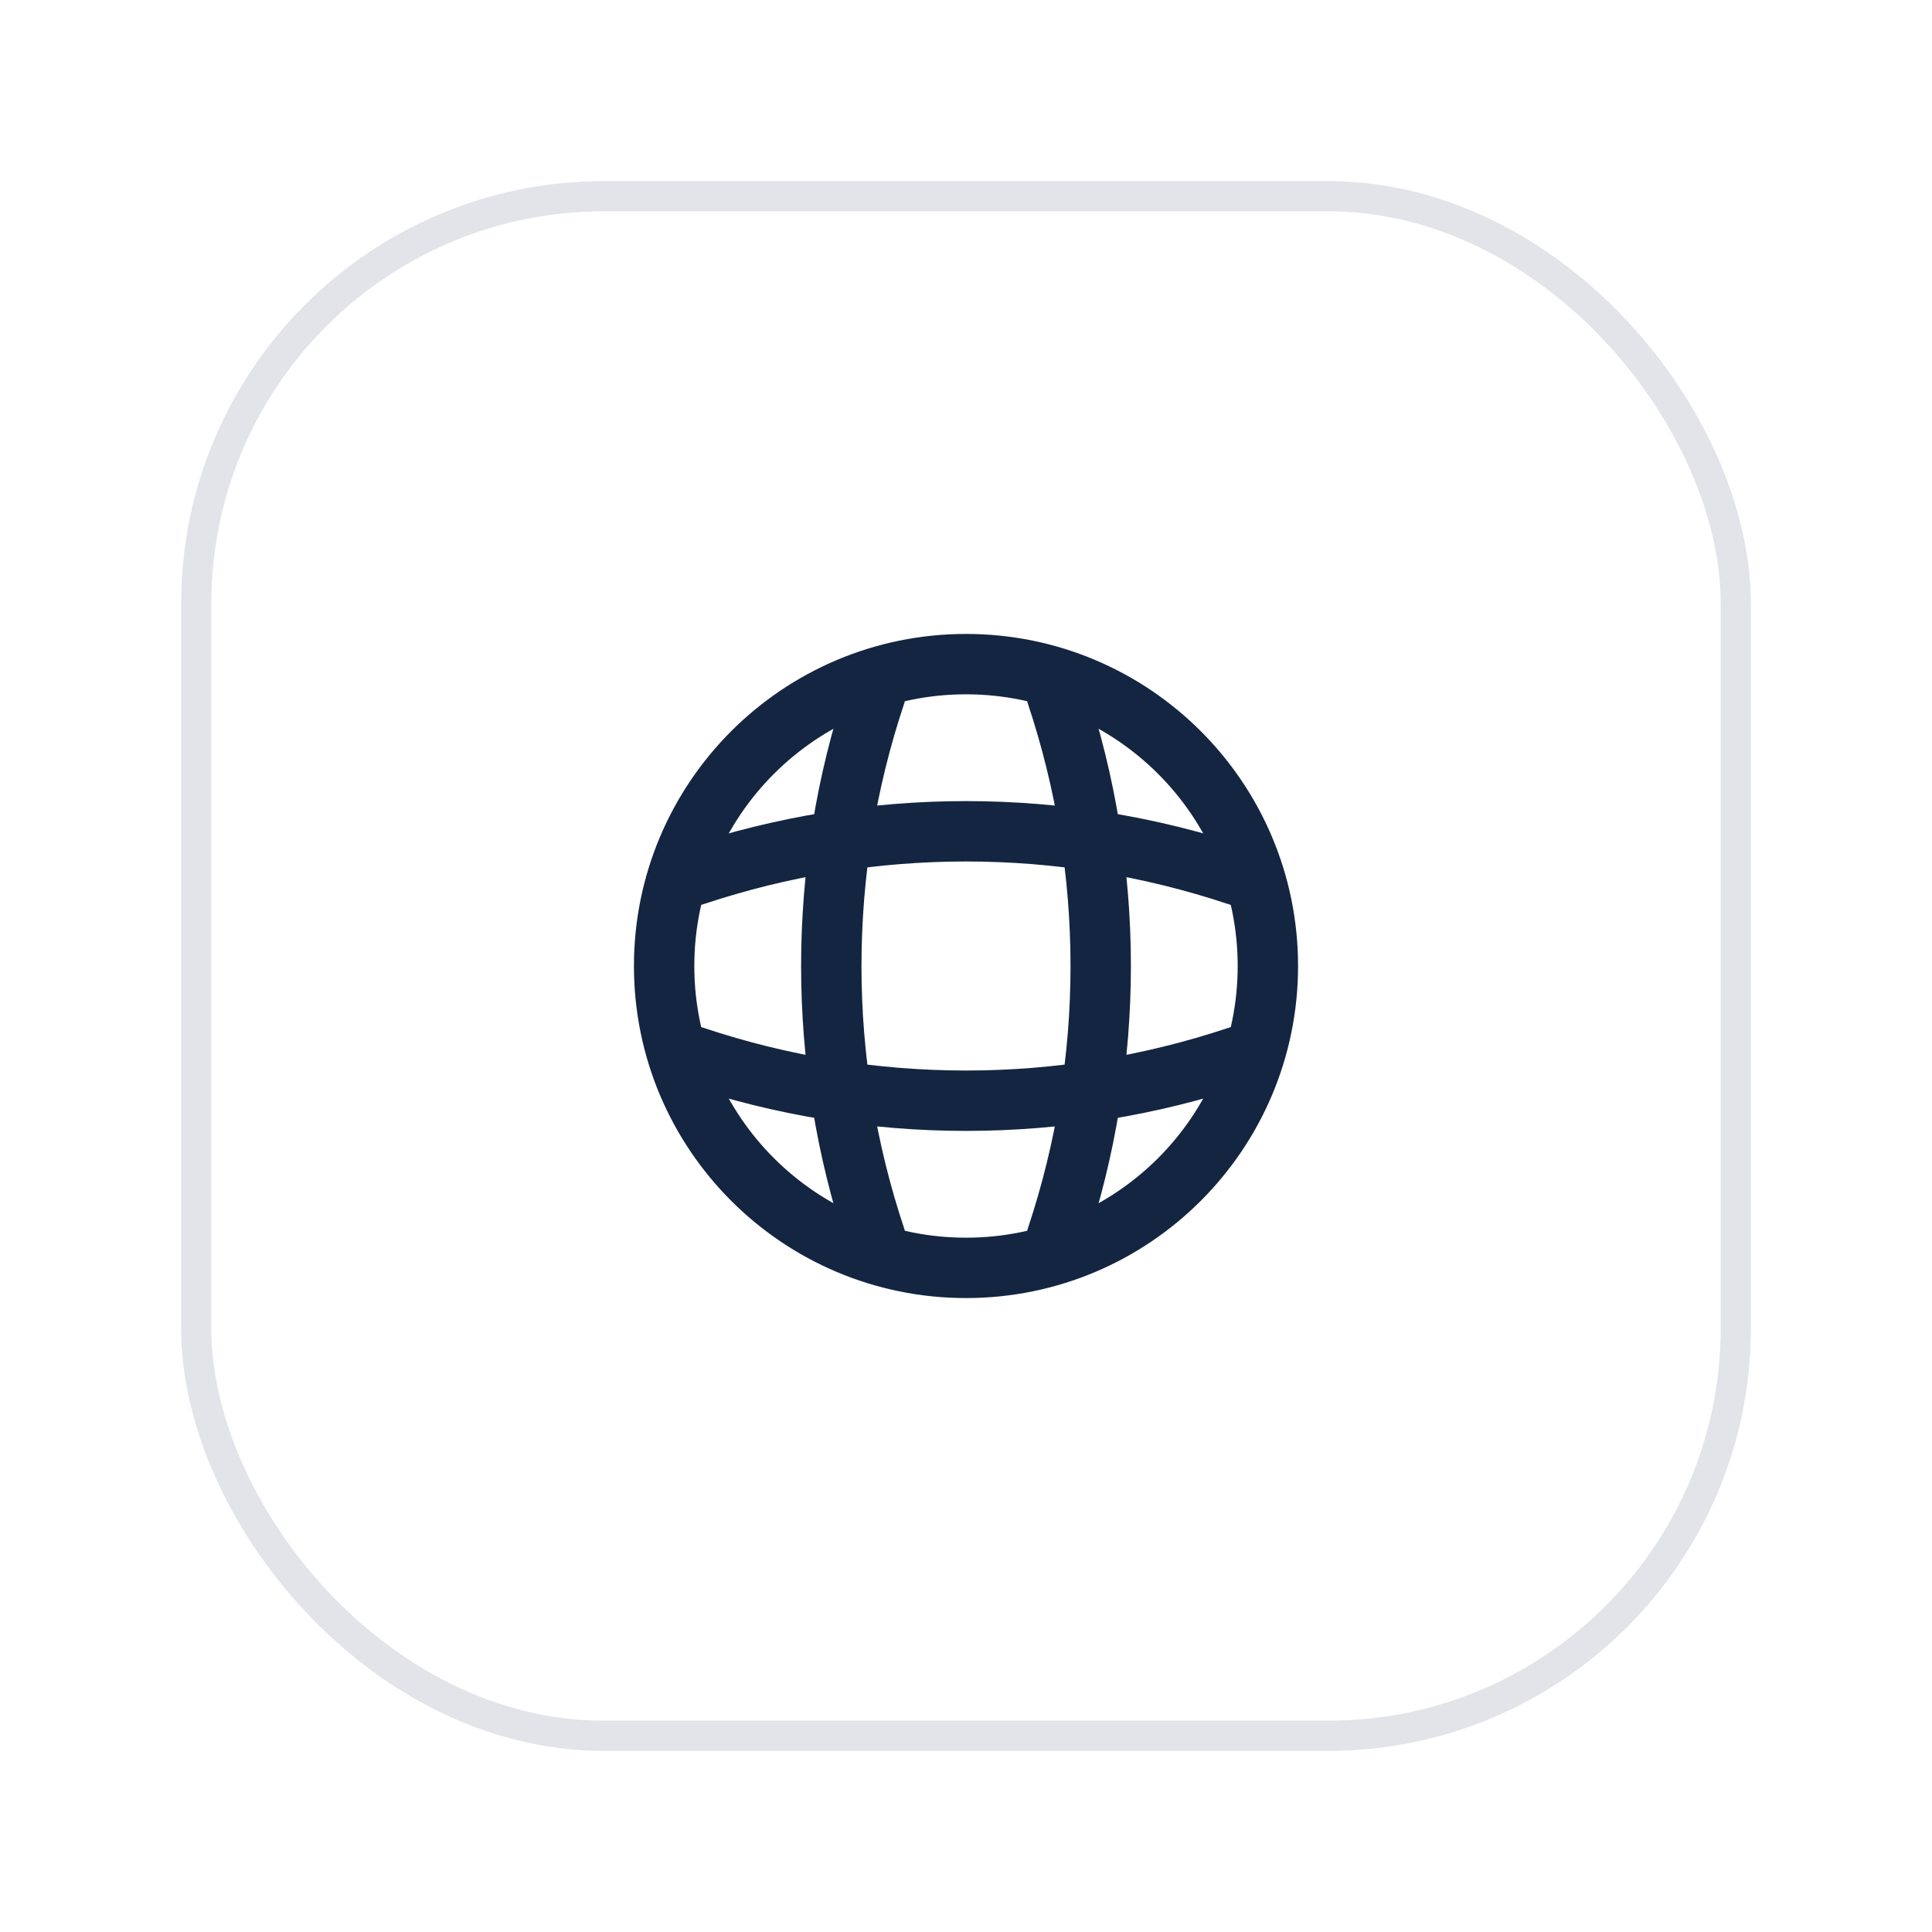
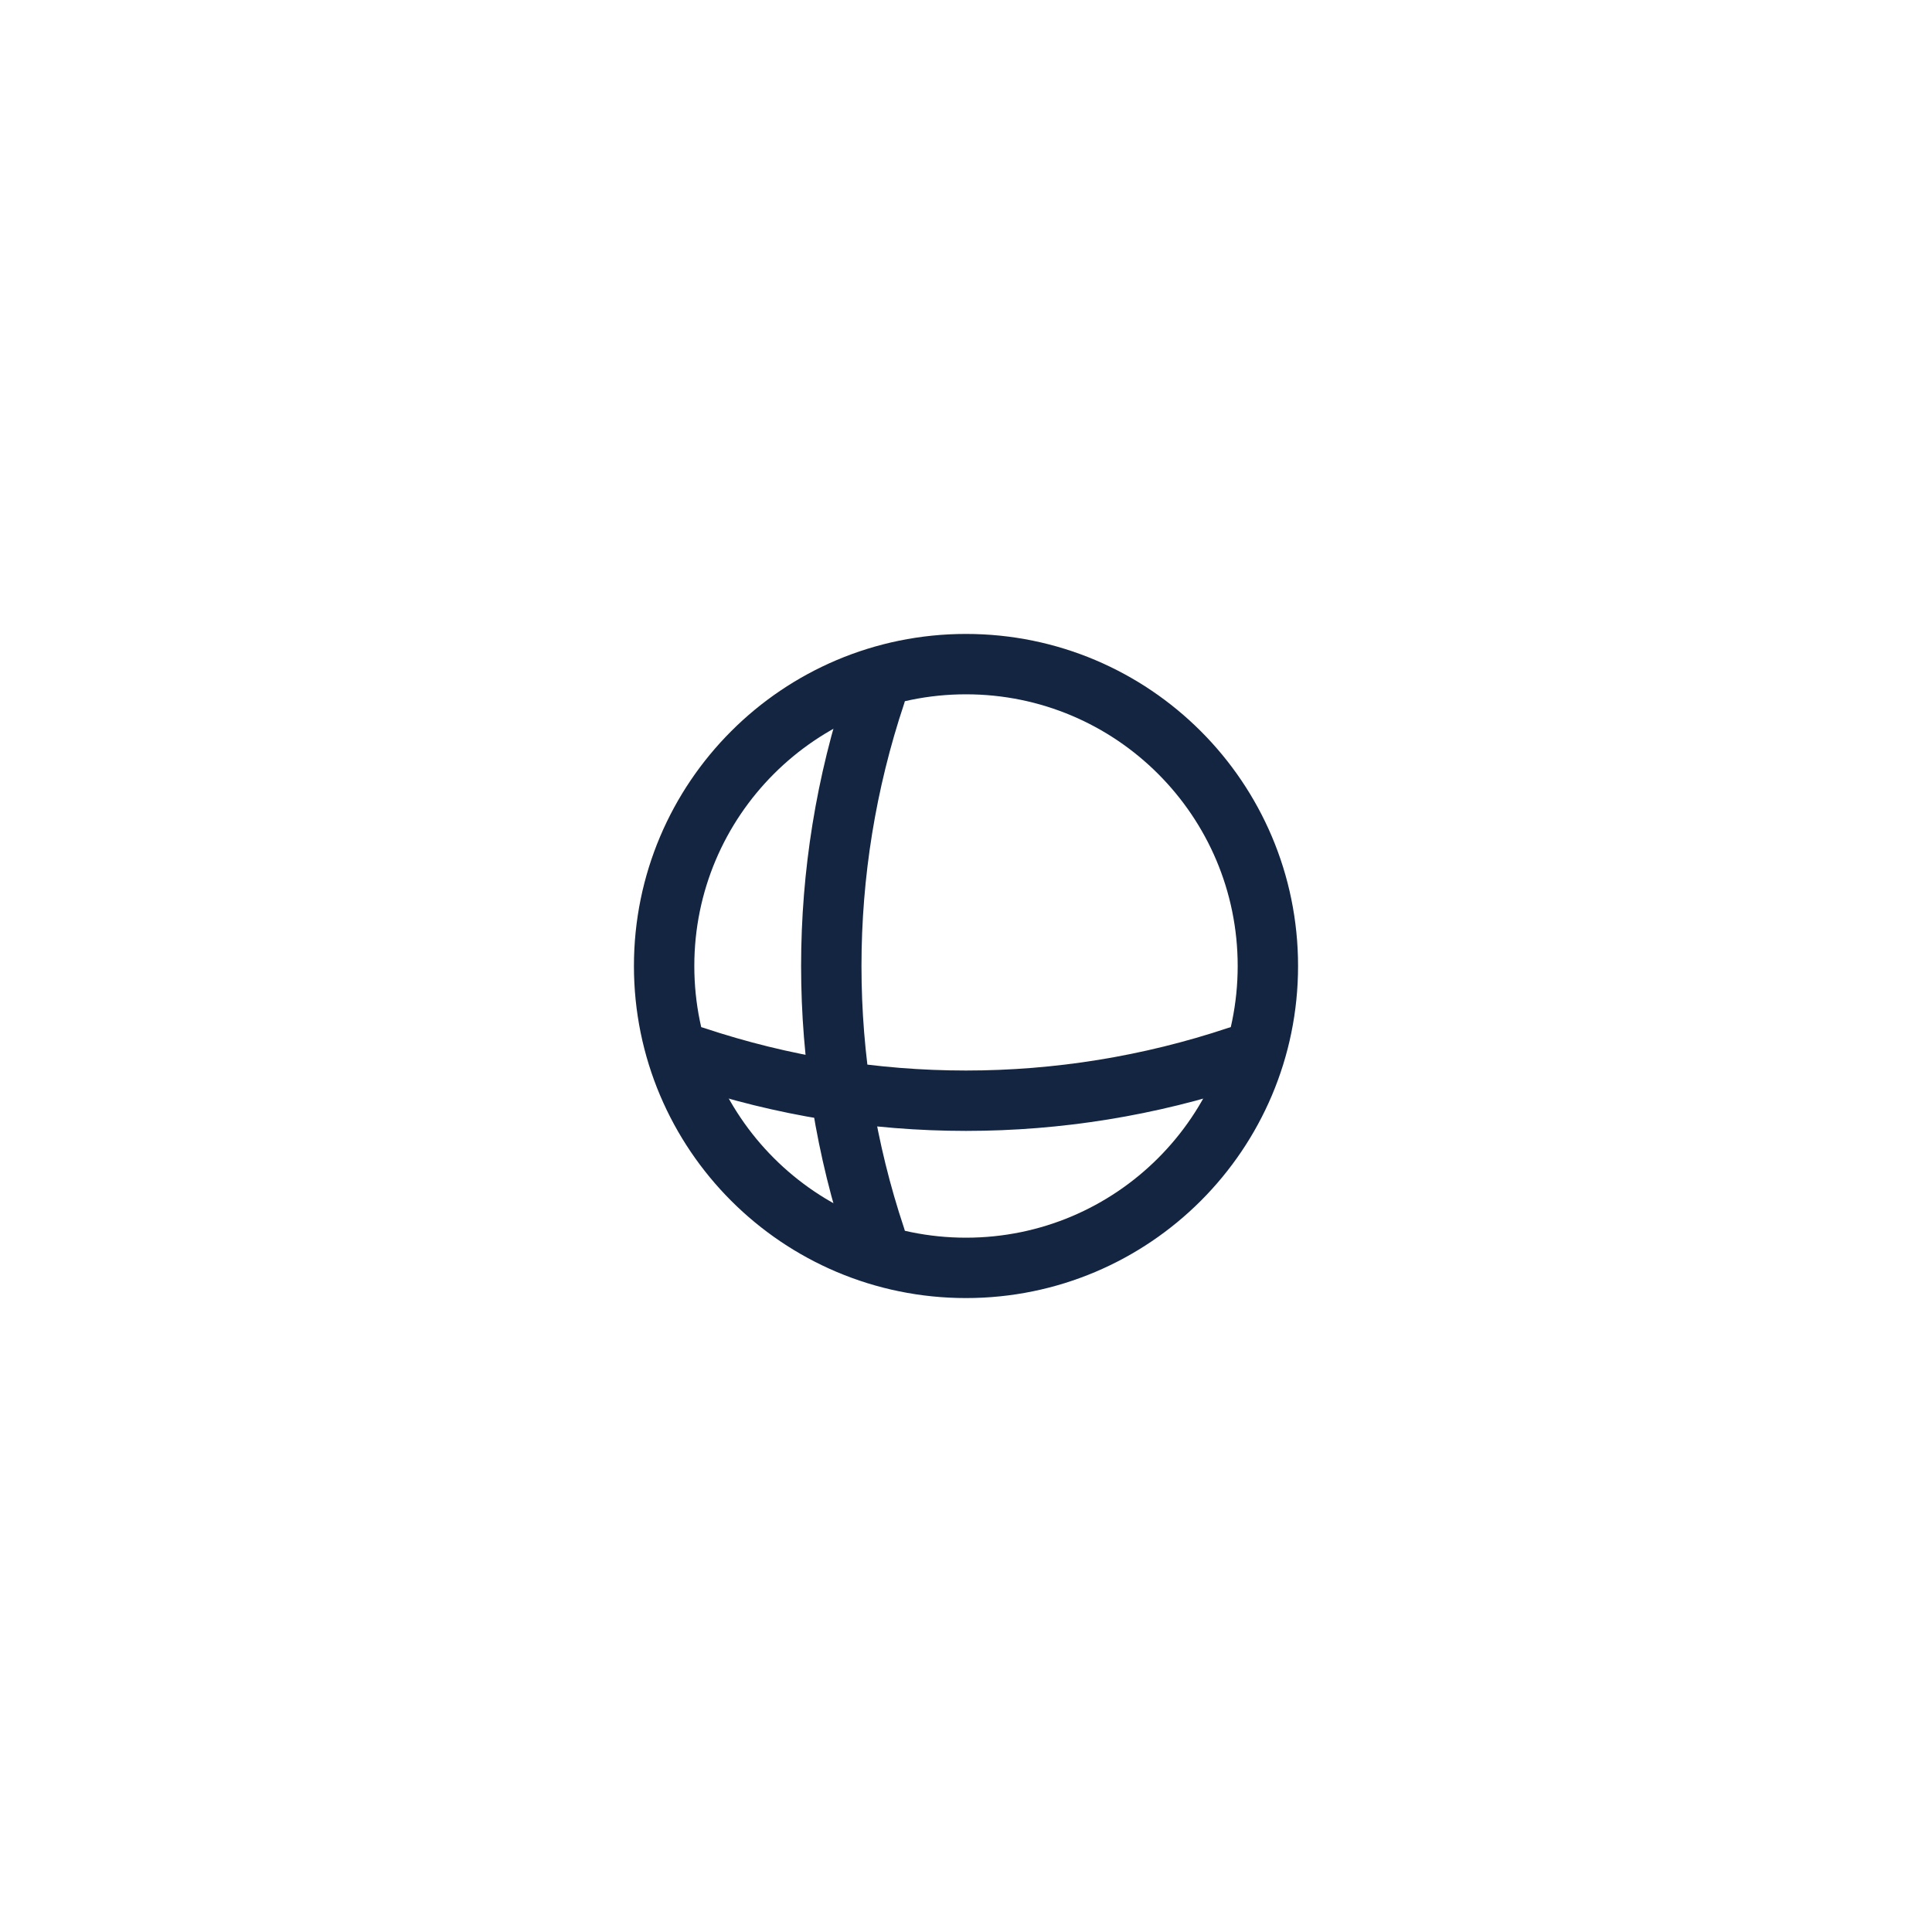
<svg xmlns="http://www.w3.org/2000/svg" width="64" height="64" viewBox="0 0 64 64" fill="none">
  <g filter="url(#filter0_d_134_6926)">
-     <rect x="6" y="2" width="52" height="52" rx="14" fill="white" />
-     <rect x="6.5" y="2.5" width="51" height="51" rx="13.5" stroke="#E2E4E9" />
    <path d="M32 38C37.523 38 42 33.523 42 28C42 22.477 37.523 18 32 18C26.477 18 22 22.477 22 28C22 33.523 26.477 38 32 38Z" stroke="#132541" stroke-width="2" stroke-linecap="round" stroke-linejoin="round" />
    <path d="M28 19H29C27.05 24.84 27.05 31.16 29 37H28" stroke="#132541" stroke-width="2" stroke-linecap="round" stroke-linejoin="round" />
-     <path d="M35 19C36.95 24.84 36.95 31.16 35 37" stroke="#132541" stroke-width="2" stroke-linecap="round" stroke-linejoin="round" />
    <path d="M23 32V31C28.84 32.95 35.16 32.95 41 31V32" stroke="#132541" stroke-width="2" stroke-linecap="round" stroke-linejoin="round" />
-     <path d="M23 25C28.84 23.05 35.16 23.05 41 25" stroke="#132541" stroke-width="2" stroke-linecap="round" stroke-linejoin="round" />
  </g>
  <defs>
    <filter id="filter0_d_134_6926" x="0" y="0" width="64" height="64" filterUnits="userSpaceOnUse" color-interpolation-filters="sRGB">
      <feFlood flood-opacity="0" result="BackgroundImageFix" />
      <feColorMatrix in="SourceAlpha" type="matrix" values="0 0 0 0 0 0 0 0 0 0 0 0 0 0 0 0 0 0 127 0" result="hardAlpha" />
      <feOffset dy="4" />
      <feGaussianBlur stdDeviation="3" />
      <feComposite in2="hardAlpha" operator="out" />
      <feColorMatrix type="matrix" values="0 0 0 0 0 0 0 0 0 0 0 0 0 0 0 0 0 0 0.03 0" />
      <feBlend mode="normal" in2="BackgroundImageFix" result="effect1_dropShadow_134_6926" />
      <feBlend mode="normal" in="SourceGraphic" in2="effect1_dropShadow_134_6926" result="shape" />
    </filter>
  </defs>
</svg>